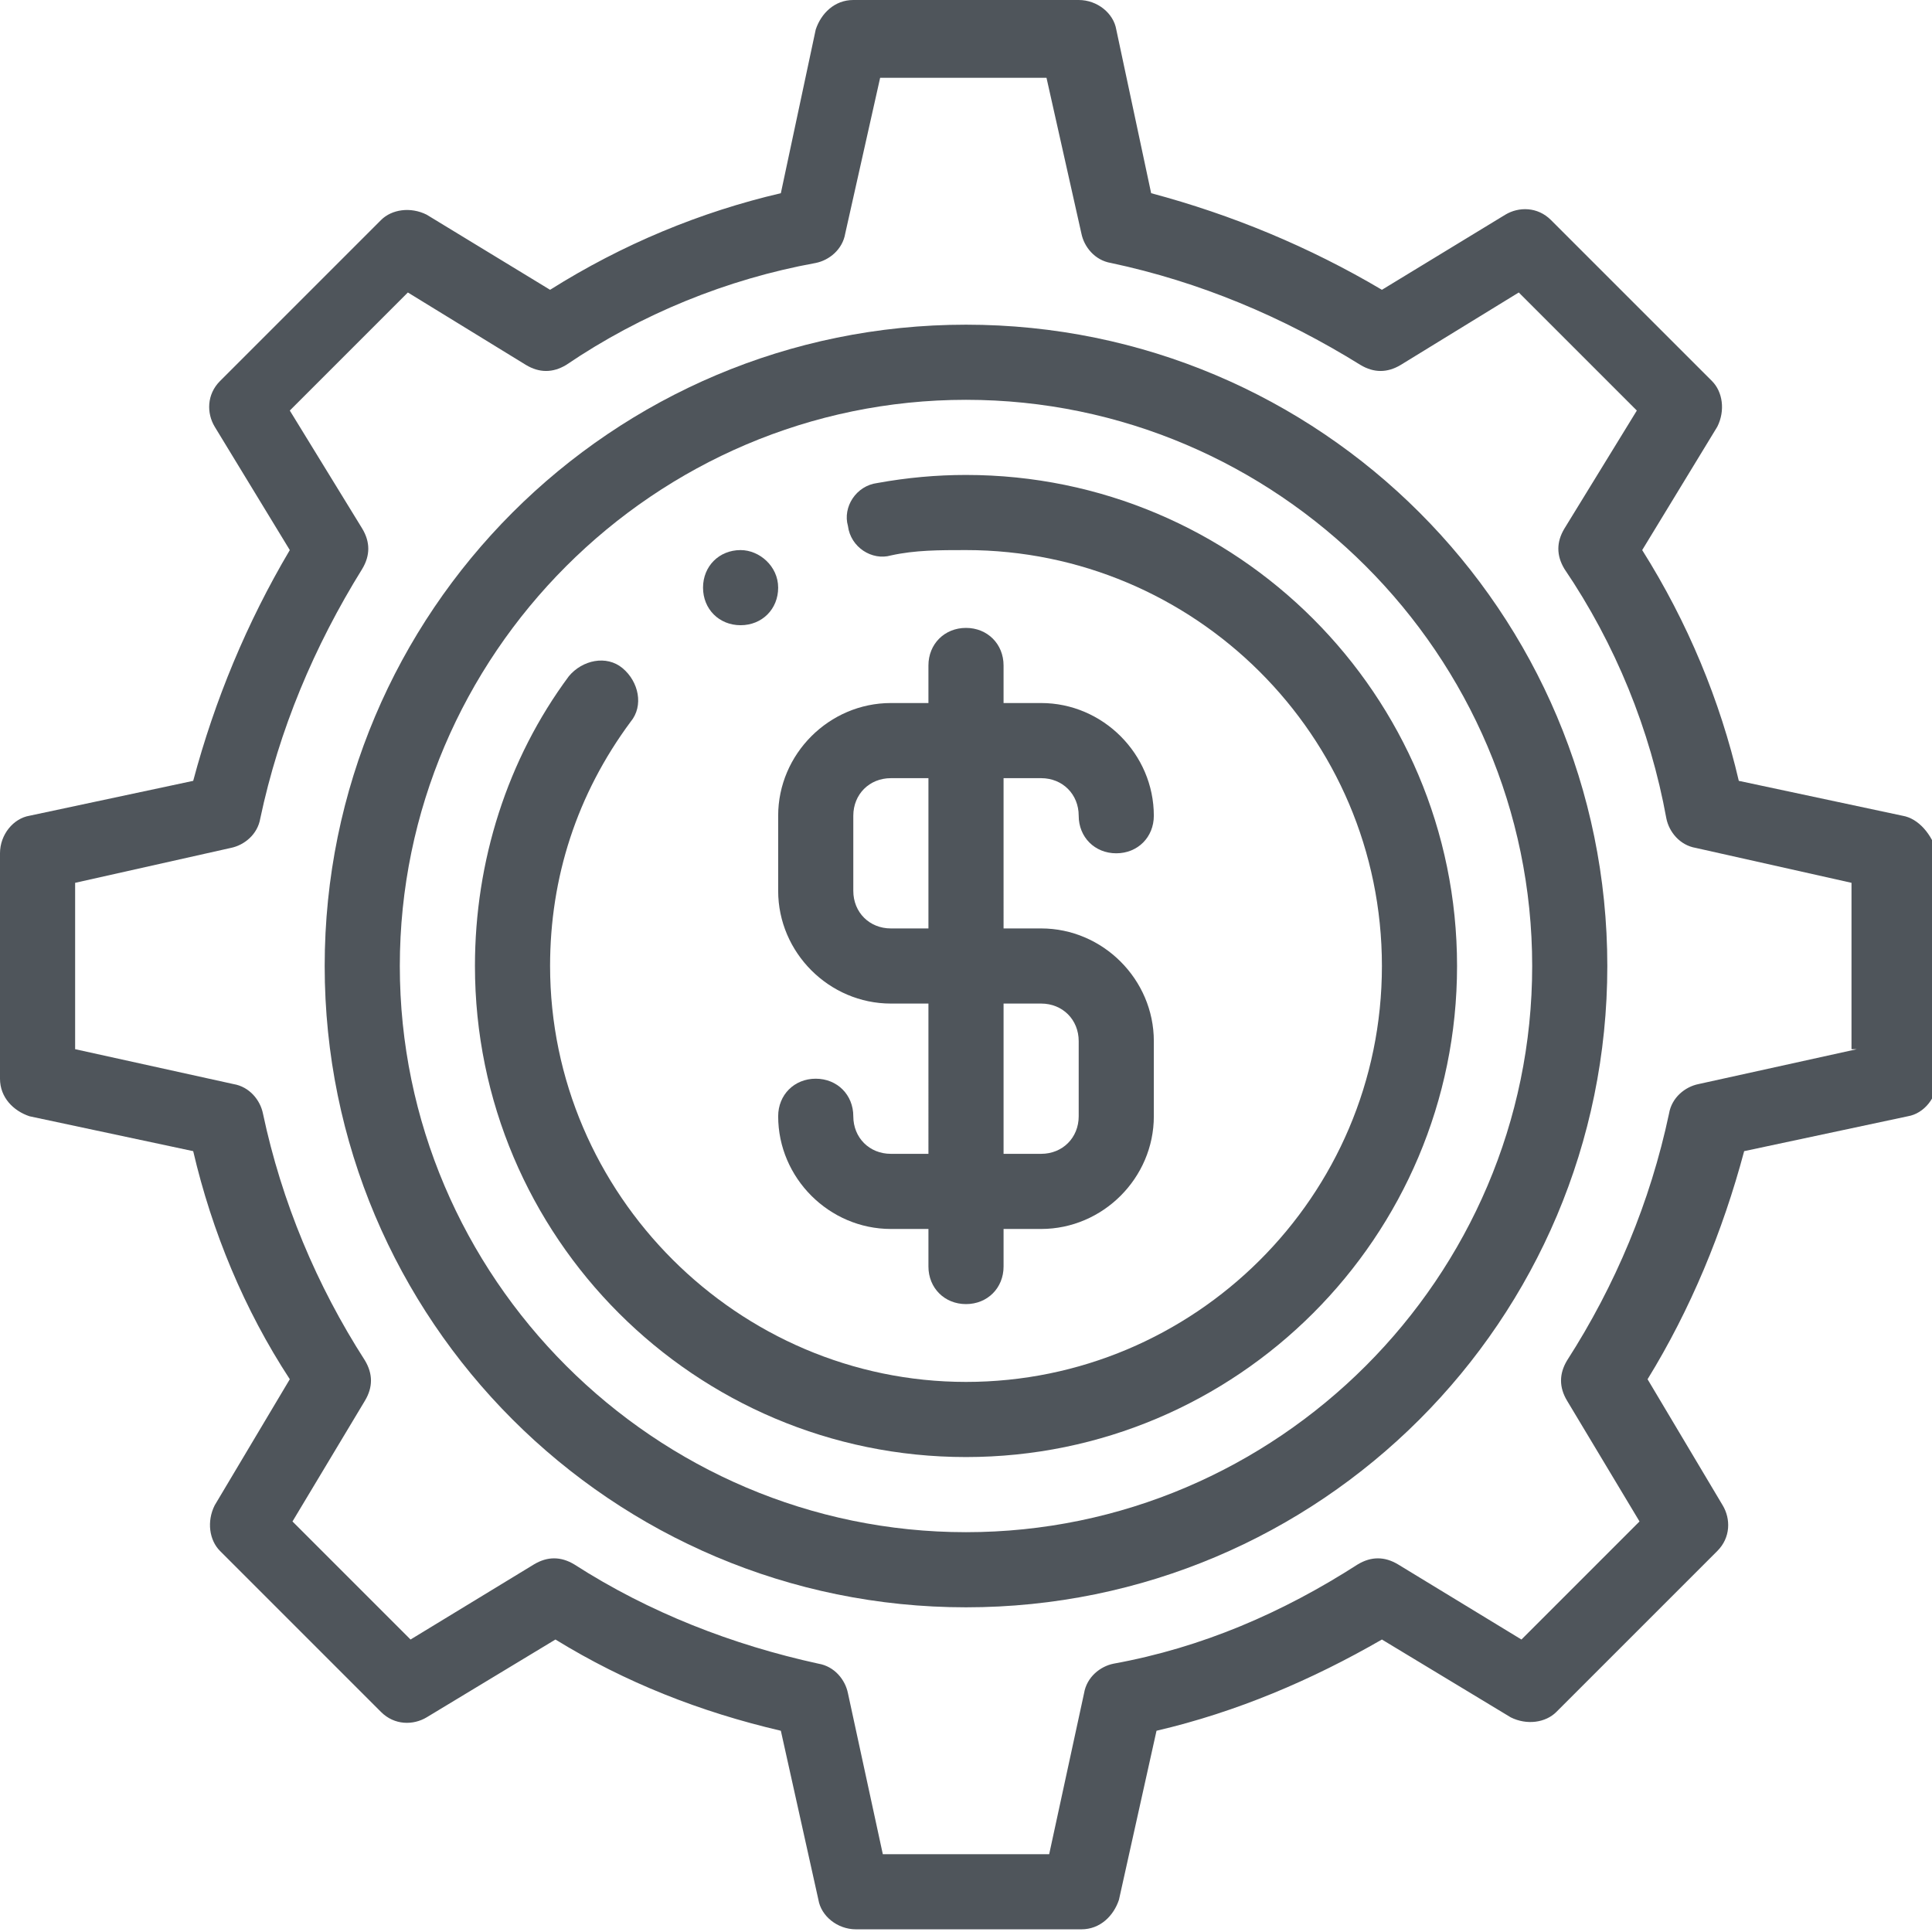
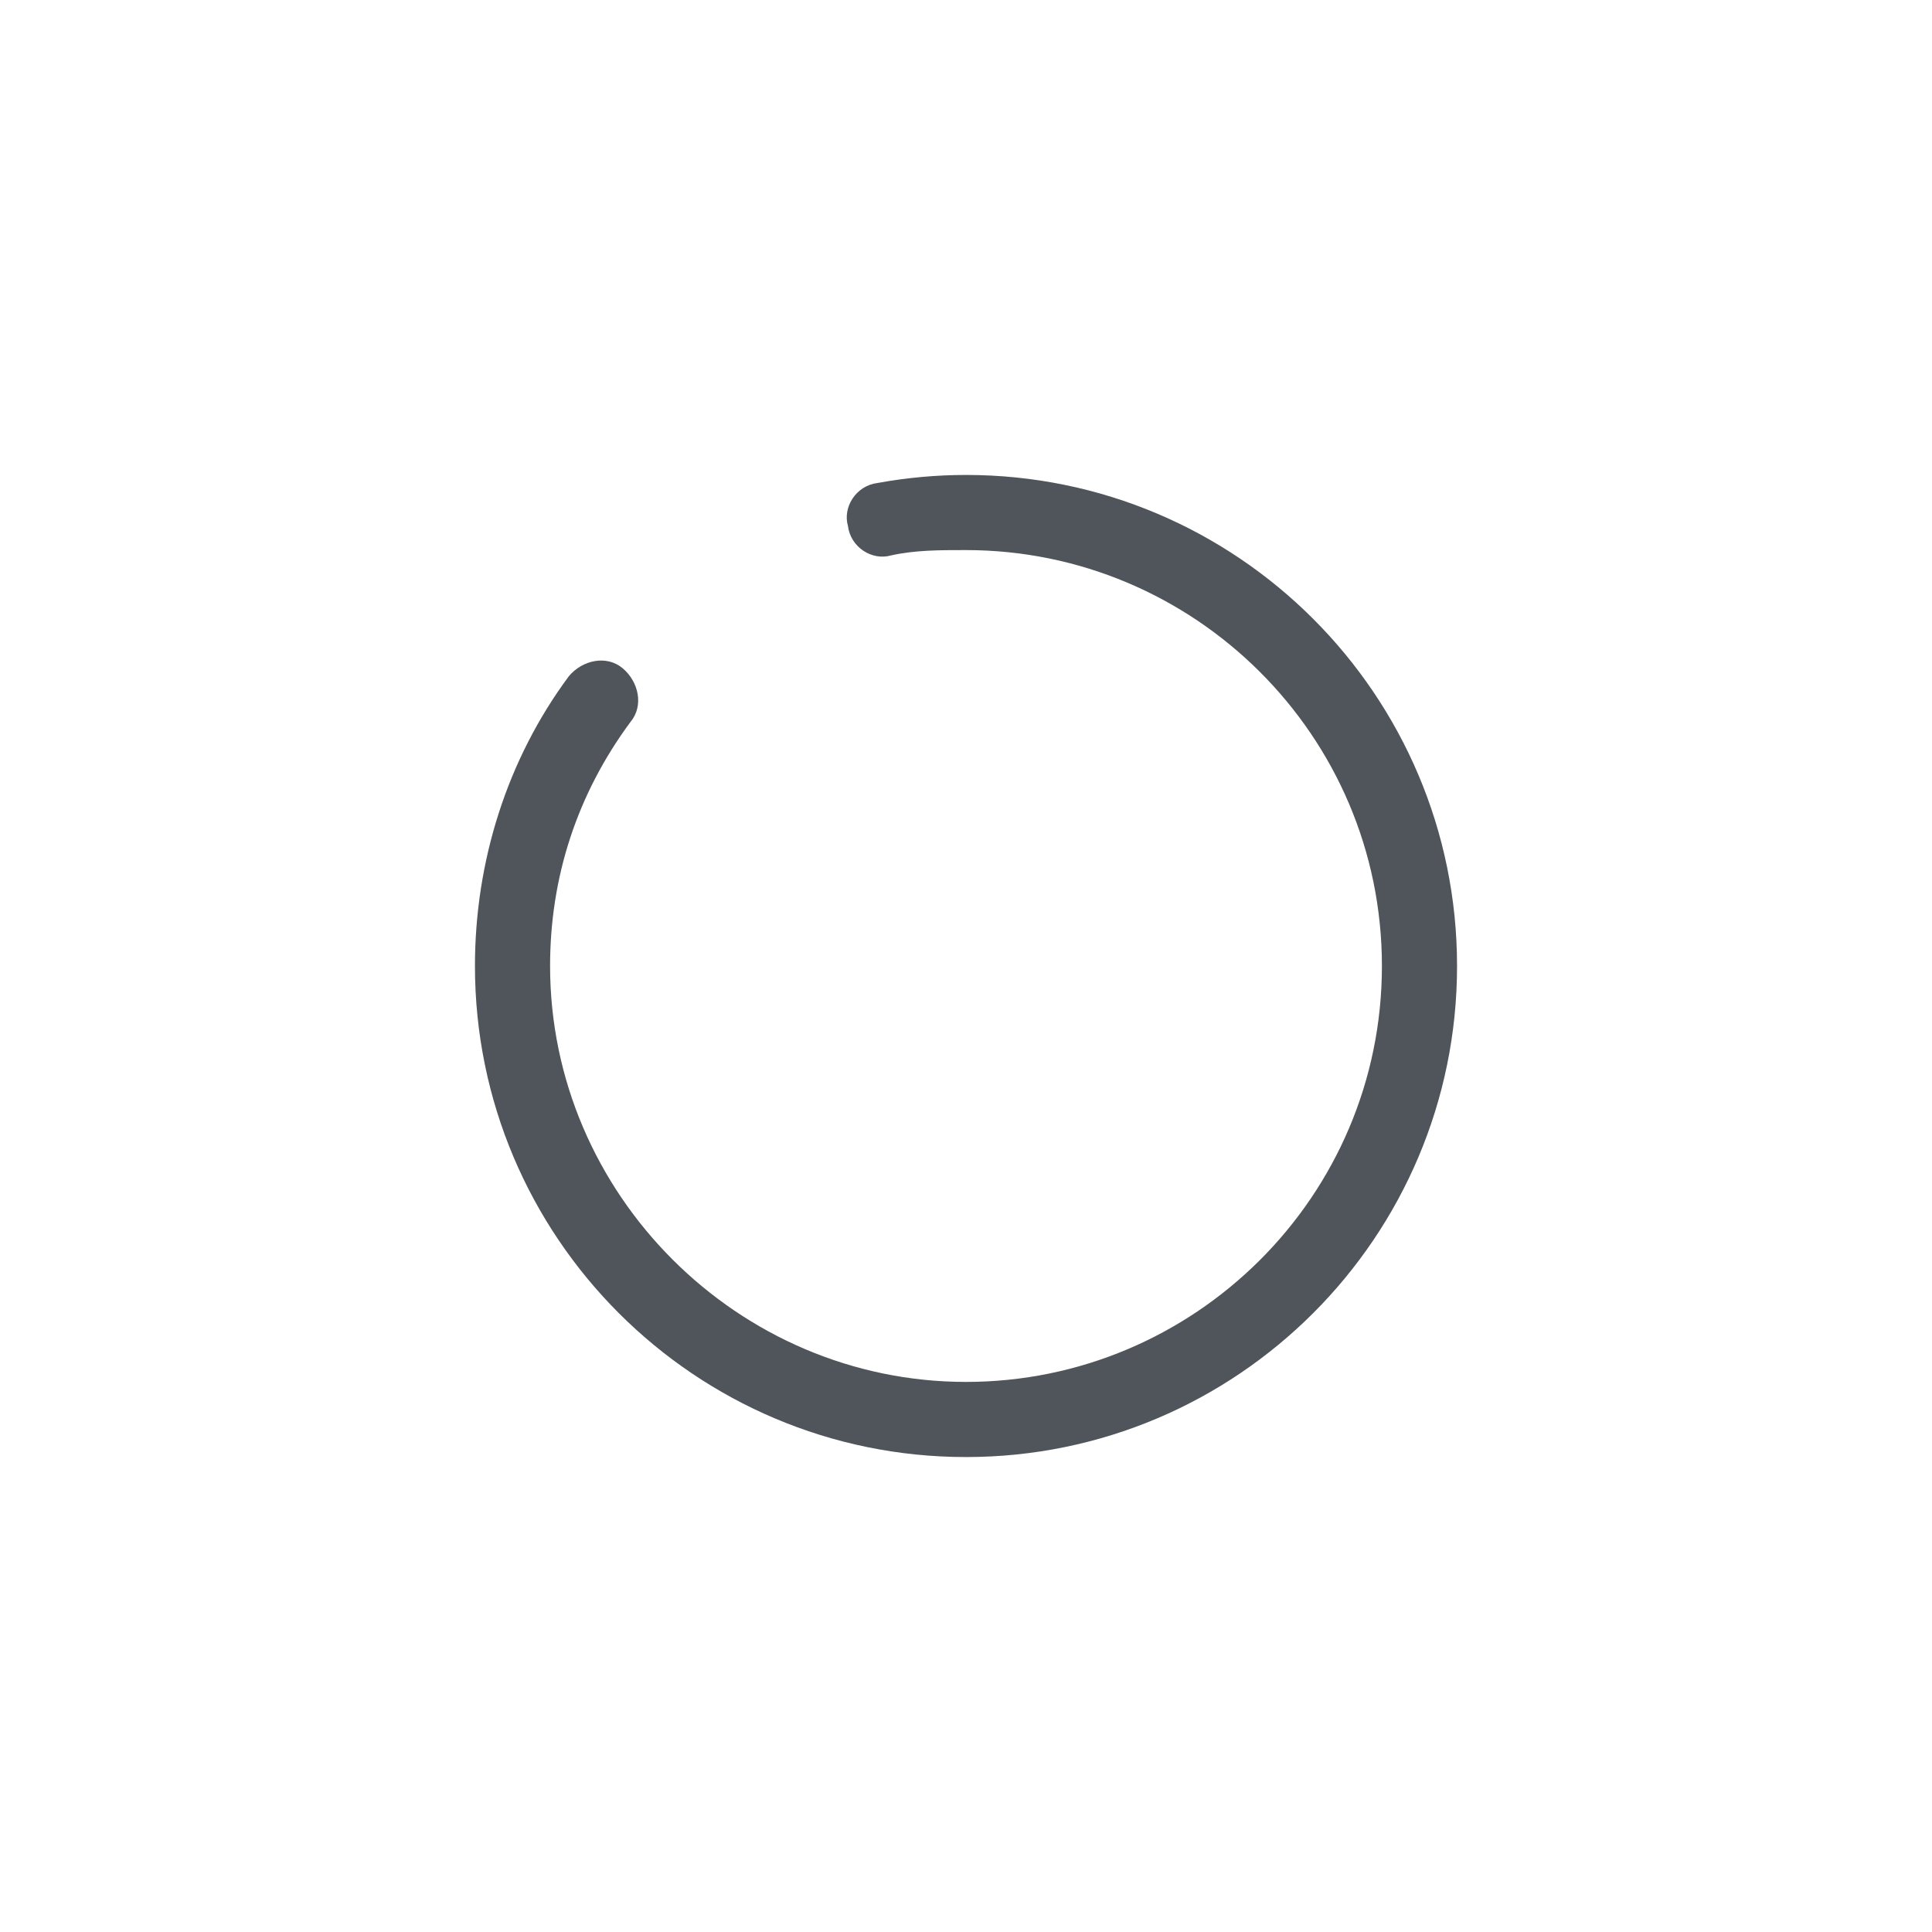
<svg xmlns="http://www.w3.org/2000/svg" version="1.1" id="Слой_1" x="0px" y="0px" width="72px" height="72px" viewBox="0 0 72 72" style="enable-background:new 0 0 72 72;" xml:space="preserve">
  <style type="text/css">
	.st0{fill:#4F555B;}
</style>
  <g>
    <g>
      <g>
-         <path class="st0" d="M27.6,20.5c-0.8,0-1.4,0.6-1.4,1.4s0.6,1.4,1.4,1.4c0.8,0,1.4-0.6,1.4-1.4S28.3,20.5,27.6,20.5z" />
-       </g>
+         </g>
    </g>
    <g>
      <g>
-         <path class="st0" d="M36,12.1c-13.2,0-23.9,10.7-23.9,23.9S22.8,59.9,36,59.9S59.9,49.2,59.9,36S49.2,12.1,36,12.1z M36,57.1     c-11.6,0-21.1-9.5-21.1-21.1S24.4,14.9,36,14.9S57.1,24.4,57.1,36S47.6,57.1,36,57.1z" />
-       </g>
+         </g>
    </g>
    <g>
      <g>
        <path class="st0" d="M36,17.7c-1.1,0-2.2,0.1-3.3,0.3c-0.8,0.1-1.3,0.9-1.1,1.6c0.1,0.8,0.9,1.3,1.6,1.1c0.9-0.2,1.8-0.2,2.8-0.2     c8.5,0,15.5,6.9,15.5,15.5S44.5,51.5,36,51.5S20.5,44.5,20.5,36c0-3.3,1-6.4,3-9.1c0.5-0.6,0.3-1.5-0.3-2c-0.6-0.5-1.5-0.3-2,0.3     c-2.3,3.1-3.5,6.9-3.5,10.8c0,10.1,8.2,18.3,18.3,18.3c10.1,0,18.3-8.2,18.3-18.3S46.1,17.7,36,17.7z" />
      </g>
    </g>
    <g>
      <g>
-         <path class="st0" d="M38.8,34.6h-1.4V29h1.4c0.8,0,1.4,0.6,1.4,1.4c0,0.8,0.6,1.4,1.4,1.4c0.8,0,1.4-0.6,1.4-1.4     c0-2.3-1.9-4.2-4.2-4.2h-1.4v-1.4c0-0.8-0.6-1.4-1.4-1.4s-1.4,0.6-1.4,1.4v1.4h-1.4c-2.3,0-4.2,1.9-4.2,4.2v2.8     c0,2.3,1.9,4.2,4.2,4.2h1.4V43h-1.4c-0.8,0-1.4-0.6-1.4-1.4c0-0.8-0.6-1.4-1.4-1.4c-0.8,0-1.4,0.6-1.4,1.4c0,2.3,1.9,4.2,4.2,4.2     h1.4v1.4c0,0.8,0.6,1.4,1.4,1.4s1.4-0.6,1.4-1.4v-1.4h1.4c2.3,0,4.2-1.9,4.2-4.2v-2.8C43,36.5,41.1,34.6,38.8,34.6z M34.6,34.6     h-1.4c-0.8,0-1.4-0.6-1.4-1.4v-2.8c0-0.8,0.6-1.4,1.4-1.4h1.4V34.6z M40.2,41.6c0,0.8-0.6,1.4-1.4,1.4h-1.4v-5.6h1.4     c0.8,0,1.4,0.6,1.4,1.4V41.6z" />
-       </g>
+         </g>
    </g>
    <g>
      <g>
-         <path class="st0" d="M70.9,30.4l-6.1-1.3c-0.7-3-1.9-5.9-3.6-8.6l2.8-4.6c0.3-0.6,0.2-1.3-0.2-1.7l-6-6c-0.5-0.5-1.2-0.5-1.7-0.2     l-4.6,2.8c-2.7-1.6-5.6-2.8-8.6-3.6l-1.3-6.1C41.5,0.5,40.9,0,40.2,0h-8.4c-0.7,0-1.2,0.5-1.4,1.1l-1.3,6.1     c-3,0.7-5.9,1.9-8.6,3.6l-4.6-2.8c-0.6-0.3-1.3-0.2-1.7,0.2l-6,6c-0.5,0.5-0.5,1.2-0.2,1.7l2.8,4.6c-1.6,2.7-2.8,5.6-3.6,8.6     l-6.1,1.3C0.5,30.5,0,31.1,0,31.8v8.4c0,0.7,0.5,1.2,1.1,1.4l6.1,1.3c0.7,3,1.9,5.9,3.6,8.5l-2.8,4.7c-0.3,0.6-0.2,1.3,0.2,1.7     l6,6c0.5,0.5,1.2,0.5,1.7,0.2l4.8-2.9c2.6,1.6,5.4,2.7,8.4,3.4l1.4,6.3c0.1,0.6,0.7,1.1,1.4,1.1h8.4c0.7,0,1.2-0.5,1.4-1.1     l1.4-6.3c3-0.7,5.8-1.9,8.4-3.4l4.8,2.9c0.6,0.3,1.3,0.2,1.7-0.2l6-6c0.5-0.5,0.5-1.2,0.2-1.7l-2.8-4.7c1.6-2.6,2.8-5.5,3.6-8.5     l6.1-1.3c0.6-0.1,1.1-0.7,1.1-1.4v-8.4C72,31.1,71.5,30.5,70.9,30.4z M69.2,39.1l-5.9,1.3c-0.5,0.1-1,0.5-1.1,1.1     c-0.7,3.3-2,6.4-3.8,9.2c-0.3,0.5-0.3,1,0,1.5l2.7,4.5l-4.4,4.4l-4.6-2.8c-0.5-0.3-1-0.3-1.5,0c-2.8,1.8-5.8,3.1-9.1,3.7     c-0.5,0.1-1,0.5-1.1,1.1l-1.3,6h-6.2l-1.3-6c-0.1-0.5-0.5-1-1.1-1.1c-3.2-0.7-6.3-1.9-9.1-3.7c-0.5-0.3-1-0.3-1.5,0l-4.6,2.8     l-4.4-4.4l2.7-4.5c0.3-0.5,0.3-1,0-1.5c-1.8-2.8-3.1-5.9-3.8-9.2c-0.1-0.5-0.5-1-1.1-1.1l-5.9-1.3v-6.2l5.8-1.3     c0.5-0.1,1-0.5,1.1-1.1c0.7-3.3,2-6.4,3.8-9.3c0.3-0.5,0.3-1,0-1.5l-2.7-4.4l4.4-4.4l4.4,2.7c0.5,0.3,1,0.3,1.5,0     c2.8-1.9,6-3.2,9.3-3.8c0.5-0.1,1-0.5,1.1-1.1l1.3-5.8h6.2l1.3,5.8c0.1,0.5,0.5,1,1.1,1.1c3.3,0.7,6.4,2,9.3,3.8     c0.5,0.3,1,0.3,1.5,0l4.4-2.7l4.4,4.4l-2.7,4.4c-0.3,0.5-0.3,1,0,1.5c1.9,2.8,3.2,6,3.8,9.3c0.1,0.5,0.5,1,1.1,1.1l5.8,1.3V39.1z     " />
-       </g>
+         </g>
    </g>
  </g>
</svg>